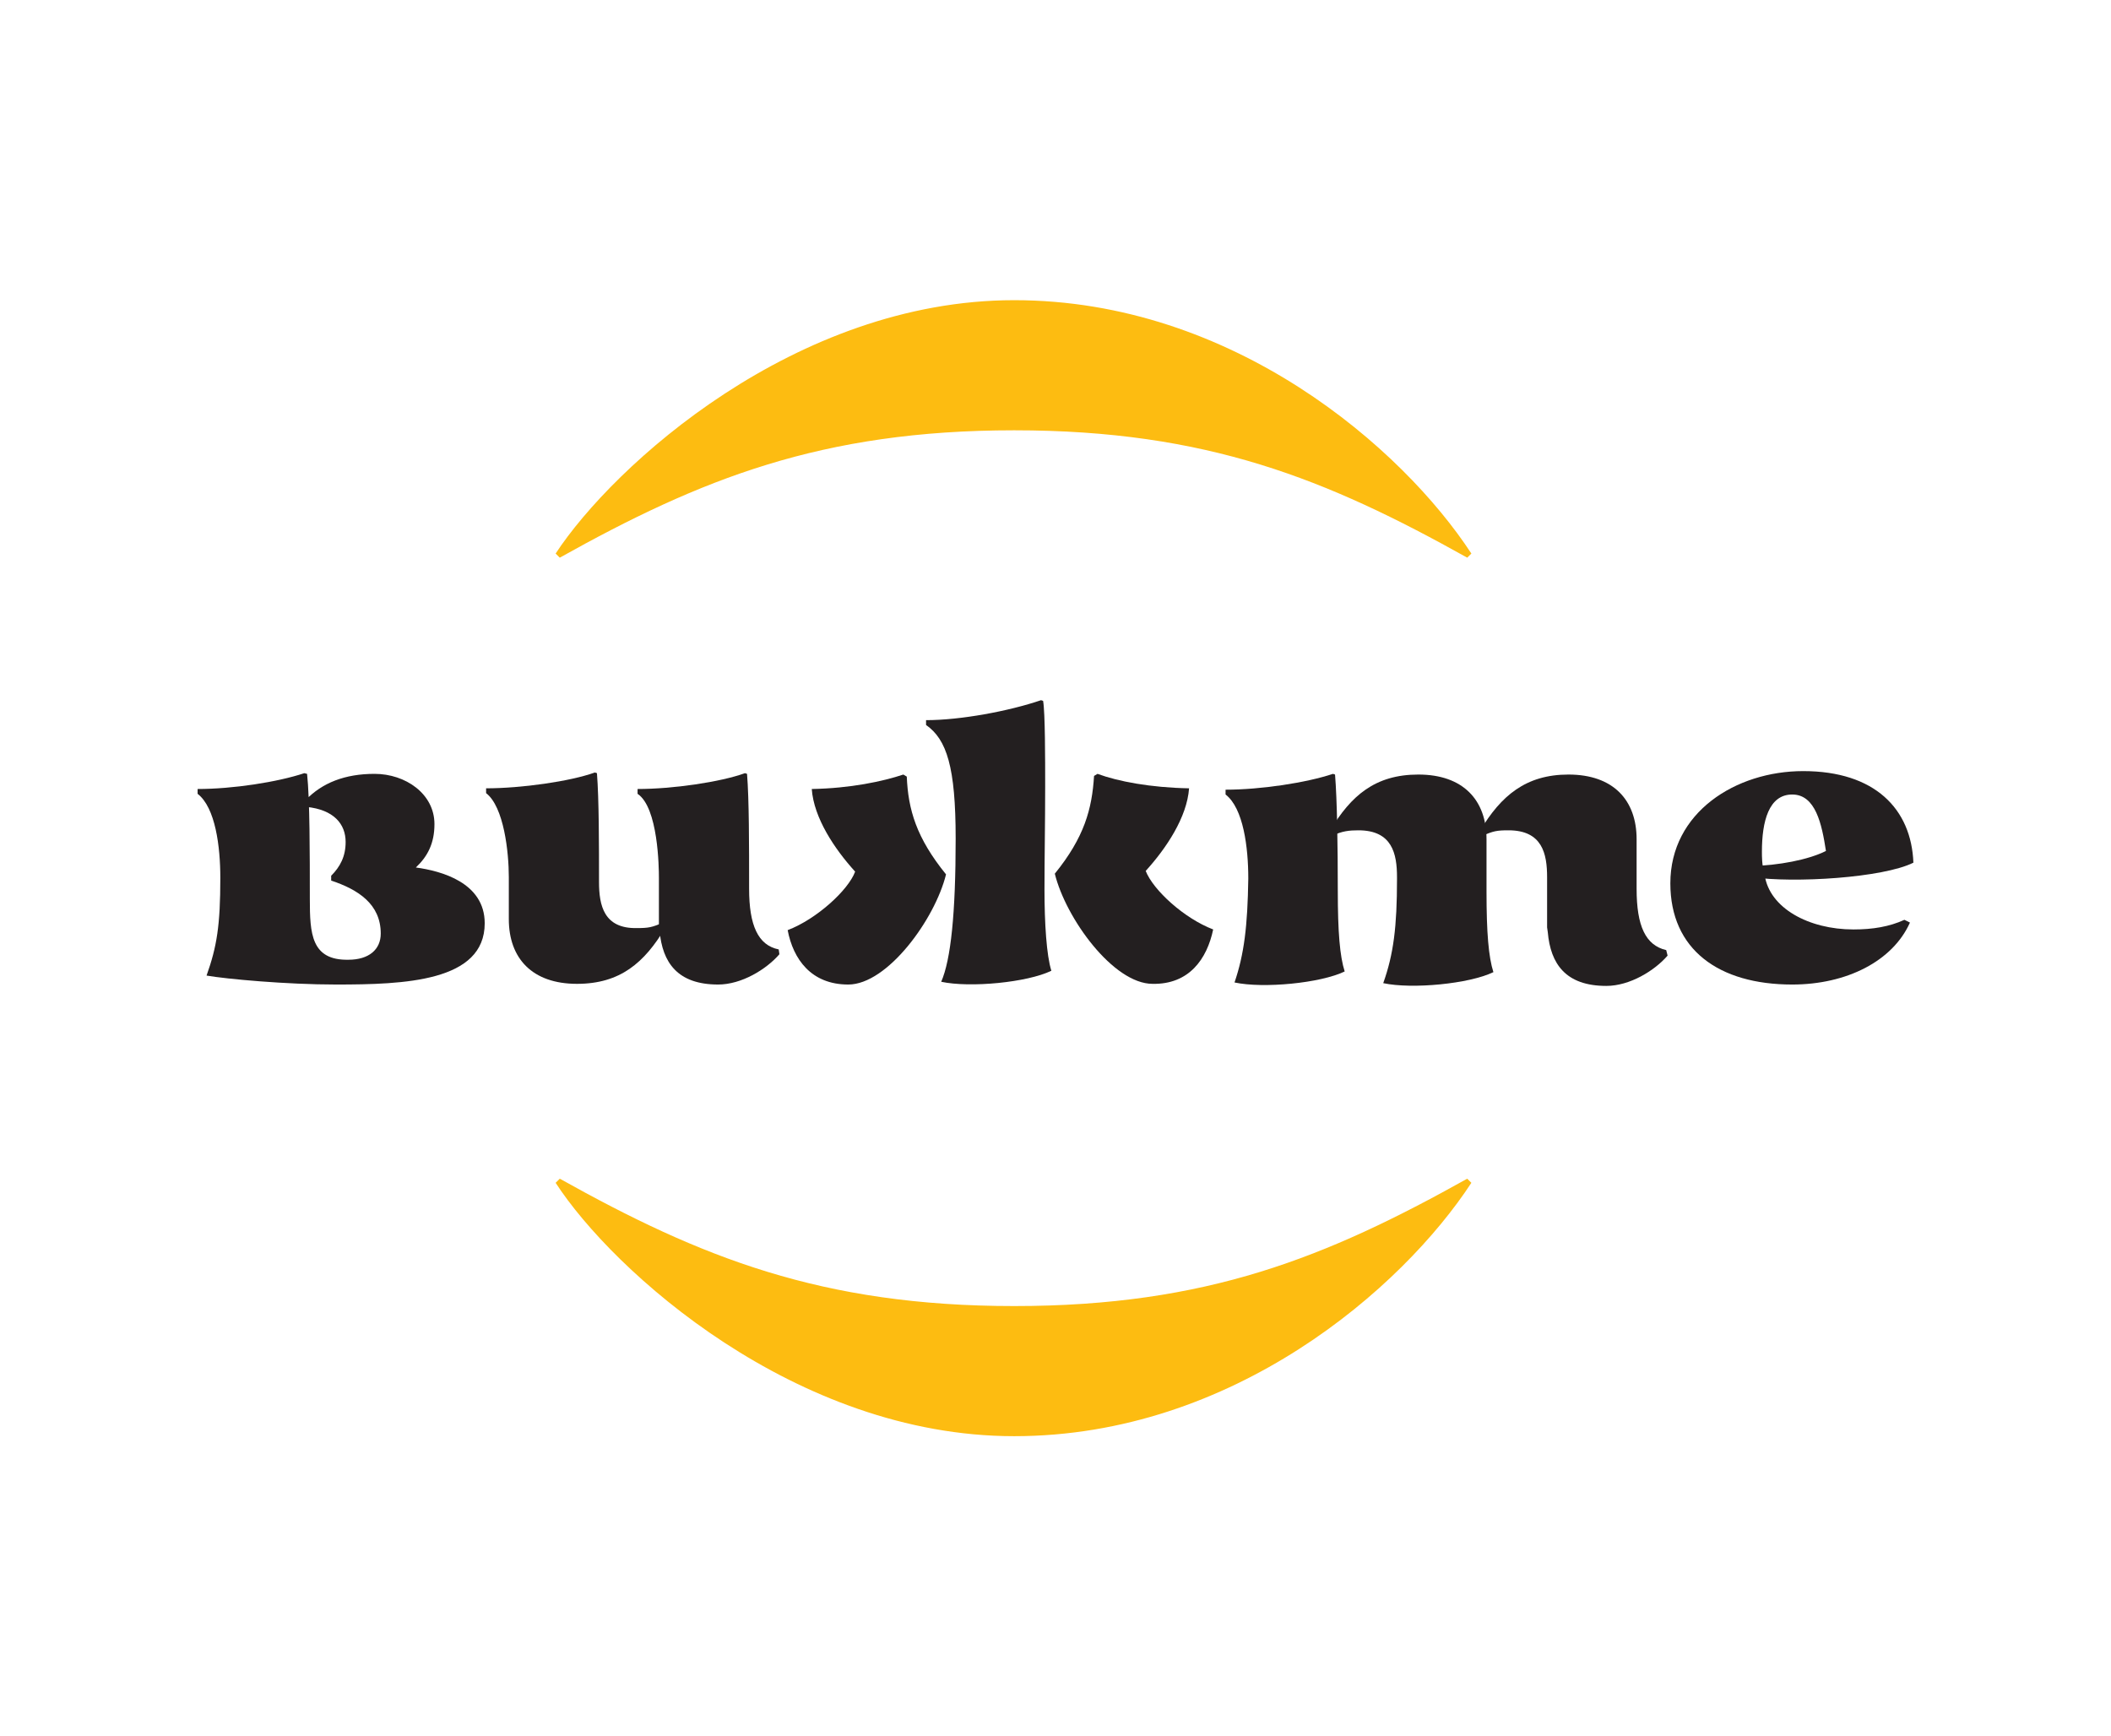
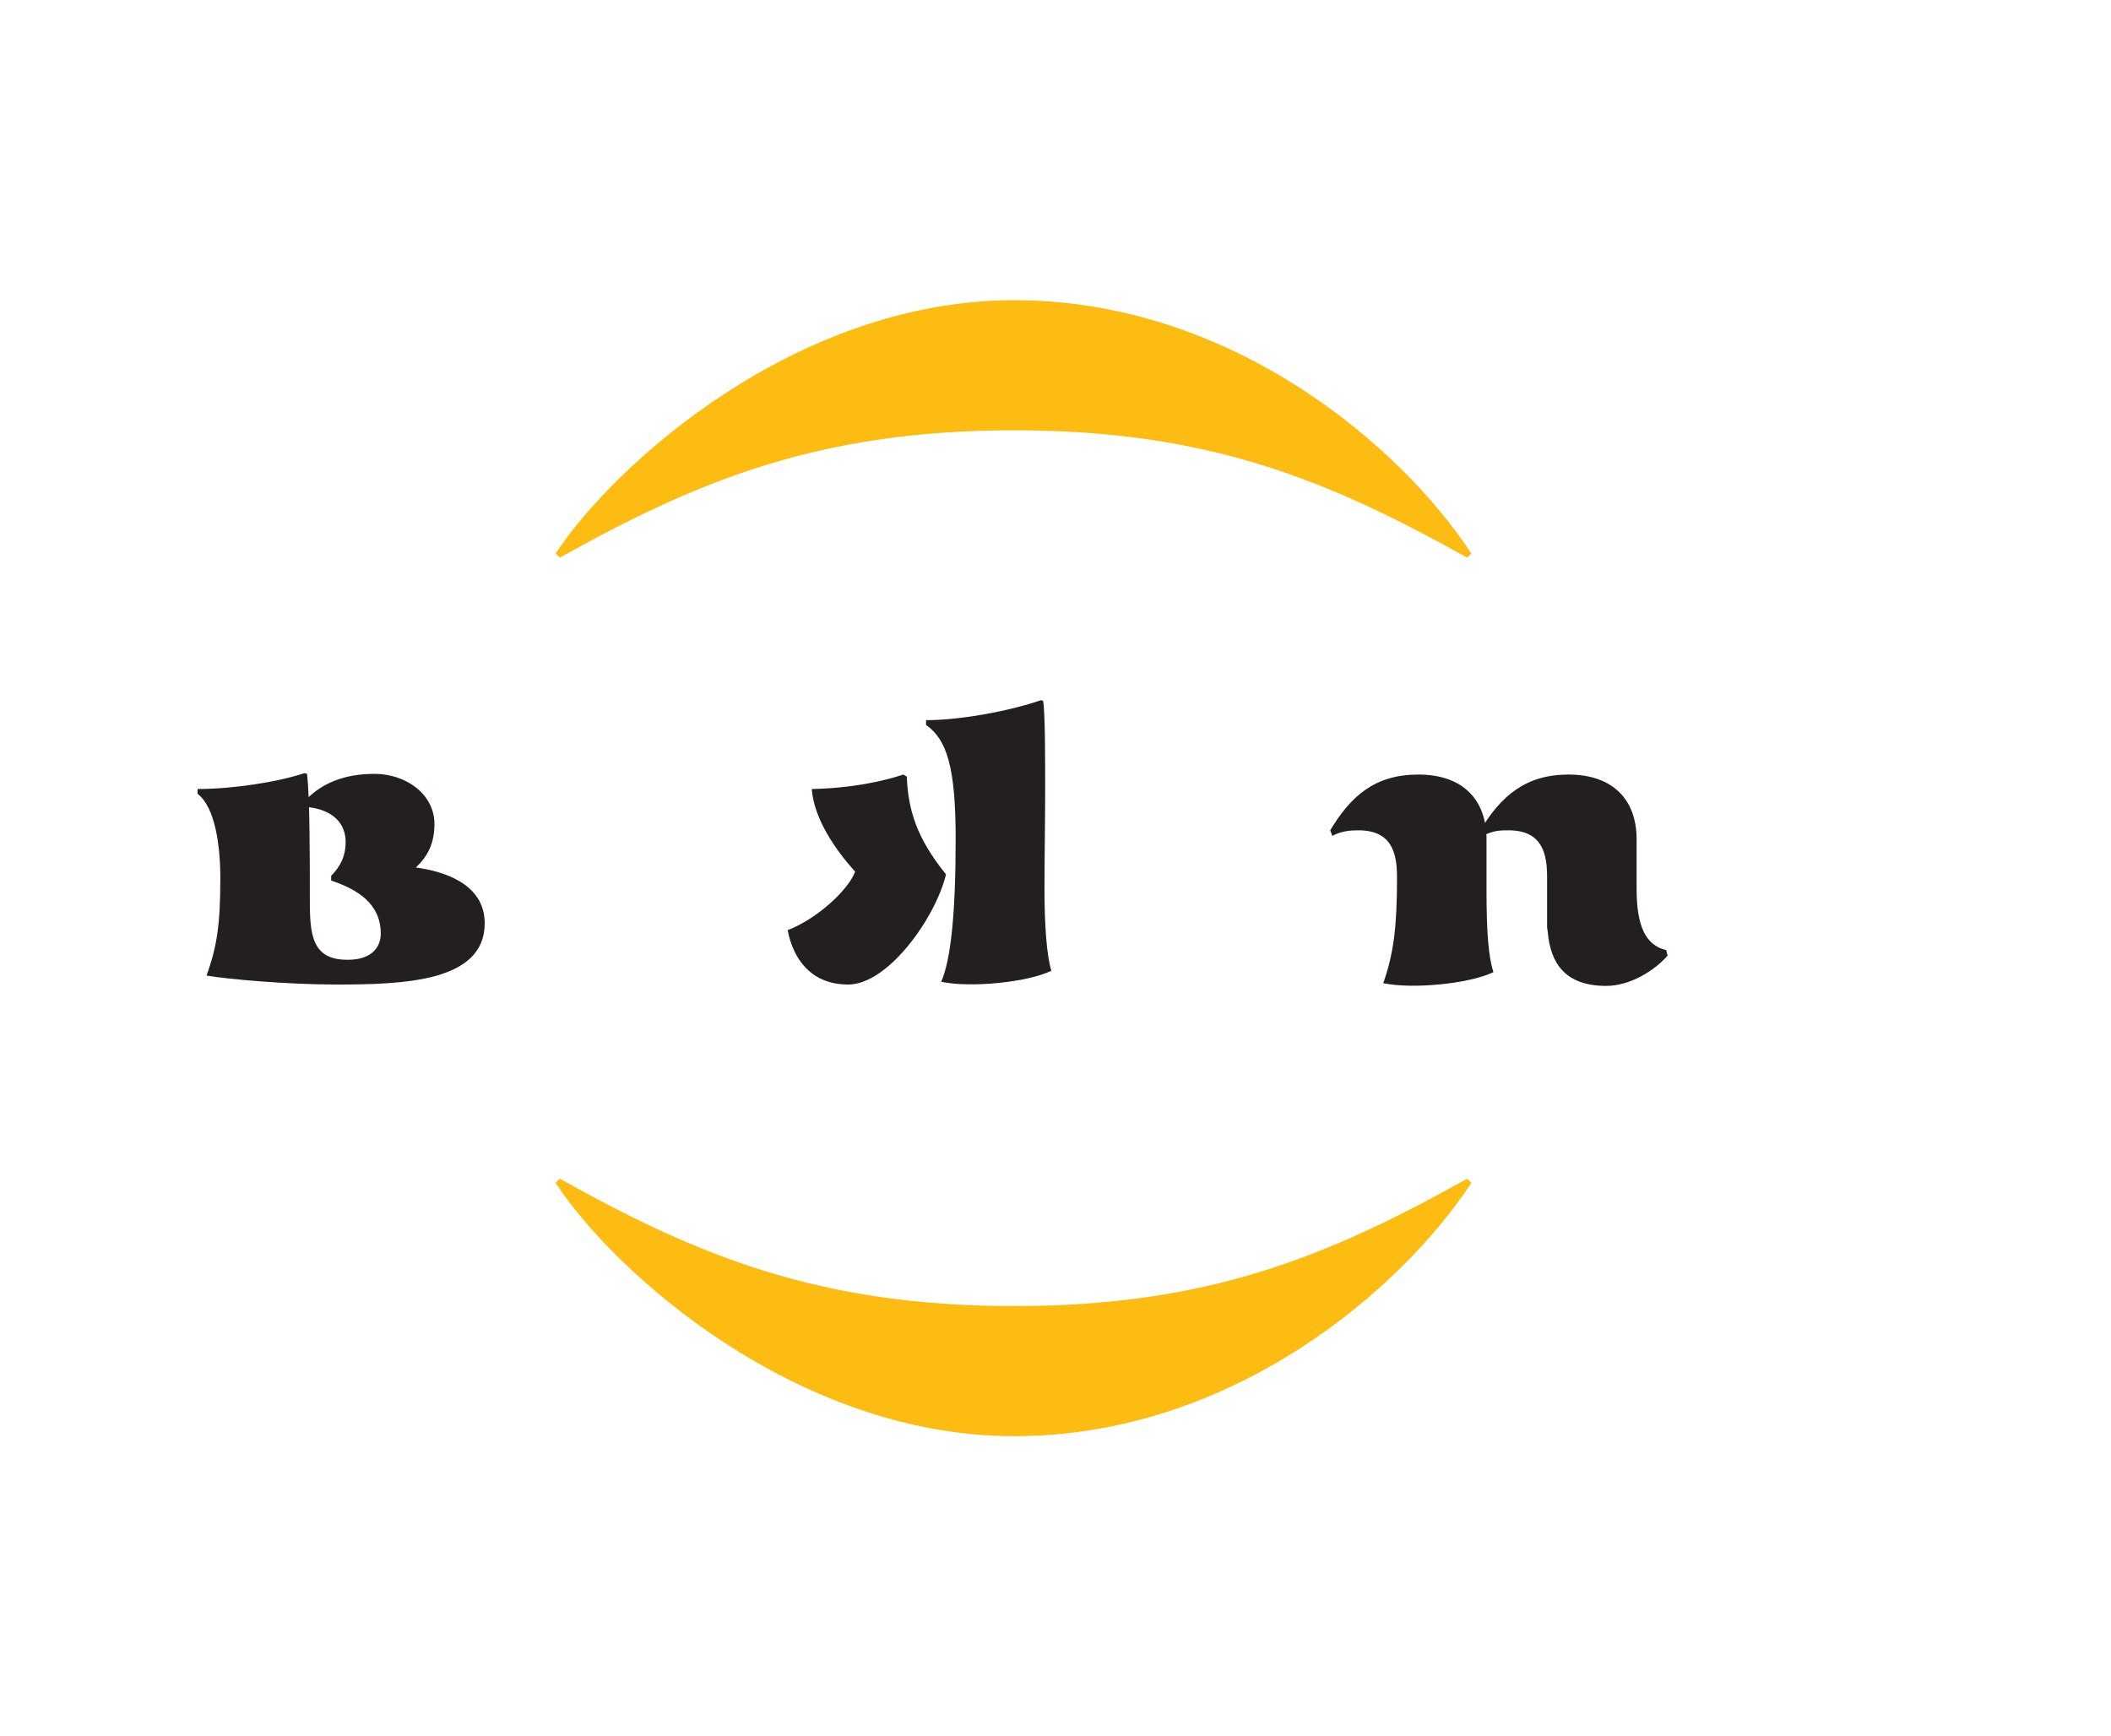
<svg xmlns="http://www.w3.org/2000/svg" version="1.1" id="Layer_1" x="0px" y="0px" viewBox="0 0 306.6 252.2" style="enable-background:new 0 0 306.6 252.2;" xml:space="preserve">
  <style type="text/css">
	.Drop_x0020_Shadow{fill:none;}
	.Outer_x0020_Glow_x0020_5_x0020_pt{fill:none;}
	.Blue_x0020_Neon{fill:none;stroke:#8AACDA;stroke-width:7;stroke-linecap:round;stroke-linejoin:round;}
	.Chrome_x0020_Highlight{fill:url(#SVGID_1_);stroke:#FFFFFF;stroke-width:0.363;stroke-miterlimit:1;}
	.Jive_GS{fill:#FFDD00;}
	.Alyssa_GS{fill:#A6D0E4;}
	.st0{fill:#FDBC11;}
	.st1{fill:#231F20;}
</style>
  <linearGradient id="SVGID_1_" gradientUnits="userSpaceOnUse" x1="-10.534" y1="0" x2="-10.534" y2="-1">
    <stop offset="0" style="stop-color:#656565" />
    <stop offset="0.618" style="stop-color:#1B1B1B" />
    <stop offset="0.629" style="stop-color:#545454" />
    <stop offset="0.983" style="stop-color:#3E3E3E" />
  </linearGradient>
  <g>
    <path class="st0" d="M80.7,80.4l0.6,0.6c20.4-11.4,38-18.5,66-18.5c28,0,45.4,7.1,65.8,18.5l0.6-0.6c-10-15.3-34.6-36.8-66.4-36.8   C115.5,43.6,89.1,67.6,80.7,80.4z" />
    <path class="st0" d="M80.7,171.8c8.3,12.8,34.8,36.8,66.6,36.8c31.8,0,56.4-21.5,66.4-36.8l-0.6-0.6   c-20.4,11.4-37.8,18.5-65.8,18.5c-28,0-45.6-7.1-66-18.5L80.7,171.8z" />
-     <path class="st1" d="M108.8,129.1c0-6.6,0-12.9-0.3-16.7l-0.3-0.1c-3.6,1.3-10.5,2.3-15.6,2.3v0.7c3,2,3.1,10.7,3.1,12.2   c0,1.6,0,6.1,0,7l0.1,0.7c0.4,4.6,2.6,7.8,8.5,7.8c3.4,0,7-2.2,8.9-4.4l-0.1-0.7C110.1,137.3,108.8,134.4,108.8,129.1z" />
-     <path class="st1" d="M87,128.1c0-5.3,0-12-0.3-15.8l-0.3-0.1c-3.6,1.3-10.7,2.3-15.8,2.3v0.7c2.6,2,3.3,8.6,3.3,12.2   c0,2.1,0,4,0,6.1c0,5.7,3.4,9.4,9.9,9.4c6.3,0,9.8-3.1,12.8-8.1l-0.3-0.8c-1.6,0.7-2.1,0.8-3.8,0.8C87.7,134.9,87,131.5,87,128.1z" />
    <path class="st1" d="M45,130.6c0-6.6,0-14.5-0.4-18.2l-0.4-0.1c-3.9,1.3-10.4,2.3-15.5,2.3v0.7c2.6,2,3.3,7.7,3.3,12.2   c0,6.9-0.5,10-2,14.2c2.9,0.5,11.6,1.3,18.8,1.3c9.9,0,21.6-0.4,21.6-8.9c0-5.9-6.3-7.6-10-8.1c1.7-1.6,2.7-3.5,2.7-6.3   c0-4.4-4.2-7.3-8.7-7.3c-4.3,0-7.6,1.3-10,3.8l0.1,1c4,0.4,5.7,2.5,5.7,5.1c0,2.1-0.8,3.6-2.1,4.9v0.7c3.9,1.3,7.2,3.4,7.2,7.7   c0,2.3-1.7,3.8-4.7,3.8C45.2,139.5,45,135.6,45,130.6z" />
-     <path class="st1" d="M277.9,125.3c-0.3-7.8-5.6-13.3-16-13.3c-9.8,0-19.3,6-19.3,16.3c0,9.6,7,14.7,17.7,14.7   c7.9,0,14.6-3.4,17.1-9l-0.8-0.4c-2.2,1-4.6,1.4-7.4,1.4c-6.5,0-12.2-3.1-12.9-7.9l-0.1-0.5c-0.3-1-0.3-2.2-0.3-2.9   c0-4.4,1-8.3,4.4-8.3c3.4,0,4.3,4.3,4.9,8.2c-2.6,1.3-6.9,2.1-10.9,2.2l0.1,1.6C260.6,128.3,273.5,127.5,277.9,125.3z" />
-     <path class="st1" d="M176.2,135c-4.2-1.6-8.7-5.7-9.8-8.5c3-3.3,6-7.8,6.3-12c-5.6-0.1-10.3-1-13.3-2.1l-0.5,0.3   c-0.3,4.8-1.4,8.9-5.7,14.2c1.6,6.5,8.5,16,14.2,16C172.7,143,175.3,139.3,176.2,135z" />
    <path class="st1" d="M123.2,143c5.7,0,12.6-9.5,14.2-16c-4.3-5.3-5.5-9.4-5.7-14.2l-0.5-0.3c-3,1-7.7,2-13.3,2.1   c0.3,4.2,3.3,8.7,6.3,12c-1,2.7-5.6,6.9-9.8,8.5C115.2,139.3,117.8,143,123.2,143z" />
    <path class="st1" d="M151.2,101.7c-4.7,1.6-11.7,2.9-16.7,2.9v0.7c3,2.1,4.3,6.1,4.3,16.5c0,10.9-0.7,17.6-2.1,20.8   c4.2,0.9,12.5,0.1,16-1.6c-0.7-2.2-1-6.9-1-11.8c0-4.9,0.1-9.4,0.1-15c0-3.9,0-10.7-0.3-12.4L151.2,101.7z" />
    <g>
-       <path class="st1" d="M179.3,142.7c4.2,0.9,12.5,0.1,16-1.6c-0.7-2.2-1-5.7-1-11.7c0-6.6-0.1-13.2-0.4-16.9l-0.3-0.1    c-3.9,1.3-10.5,2.3-15.6,2.3v0.7c2.6,2,3.3,7.7,3.3,12.2C181.2,134.5,180.7,138.6,179.3,142.7z" />
      <path class="st1" d="M215.9,128c0-2.1,0-4,0-6.1c0-5.7-3.4-9.4-9.9-9.4c-6.3,0-9.8,3.1-12.8,8.1l0.3,0.8c1.4-0.7,2.5-0.8,3.8-0.8    c4.9,0,5.6,3.4,5.6,6.8l0,0.3c0,6.9-0.5,10.9-2,15.1c4.2,0.9,12.5,0.1,16-1.6c-0.7-2.2-1-5.7-1-11.7L215.9,128z" />
      <path class="st1" d="M237.7,128c0-2.1,0-4,0-6.1c0-5.7-3.4-9.4-9.9-9.4c-6.2,0-9.8,3.1-12.8,8.1l0.3,0.8c1.6-0.7,2.1-0.8,3.8-0.8    c4.9,0,5.6,3.4,5.6,6.8l0,0.3c0,1.6,0,6.1,0,7l0.1,0.7c0.4,4.6,2.6,7.8,8.5,7.8c3.4,0,7-2.2,8.9-4.4L242,138    c-3-0.7-4.3-3.5-4.3-8.9L237.7,128z" />
    </g>
  </g>
</svg>